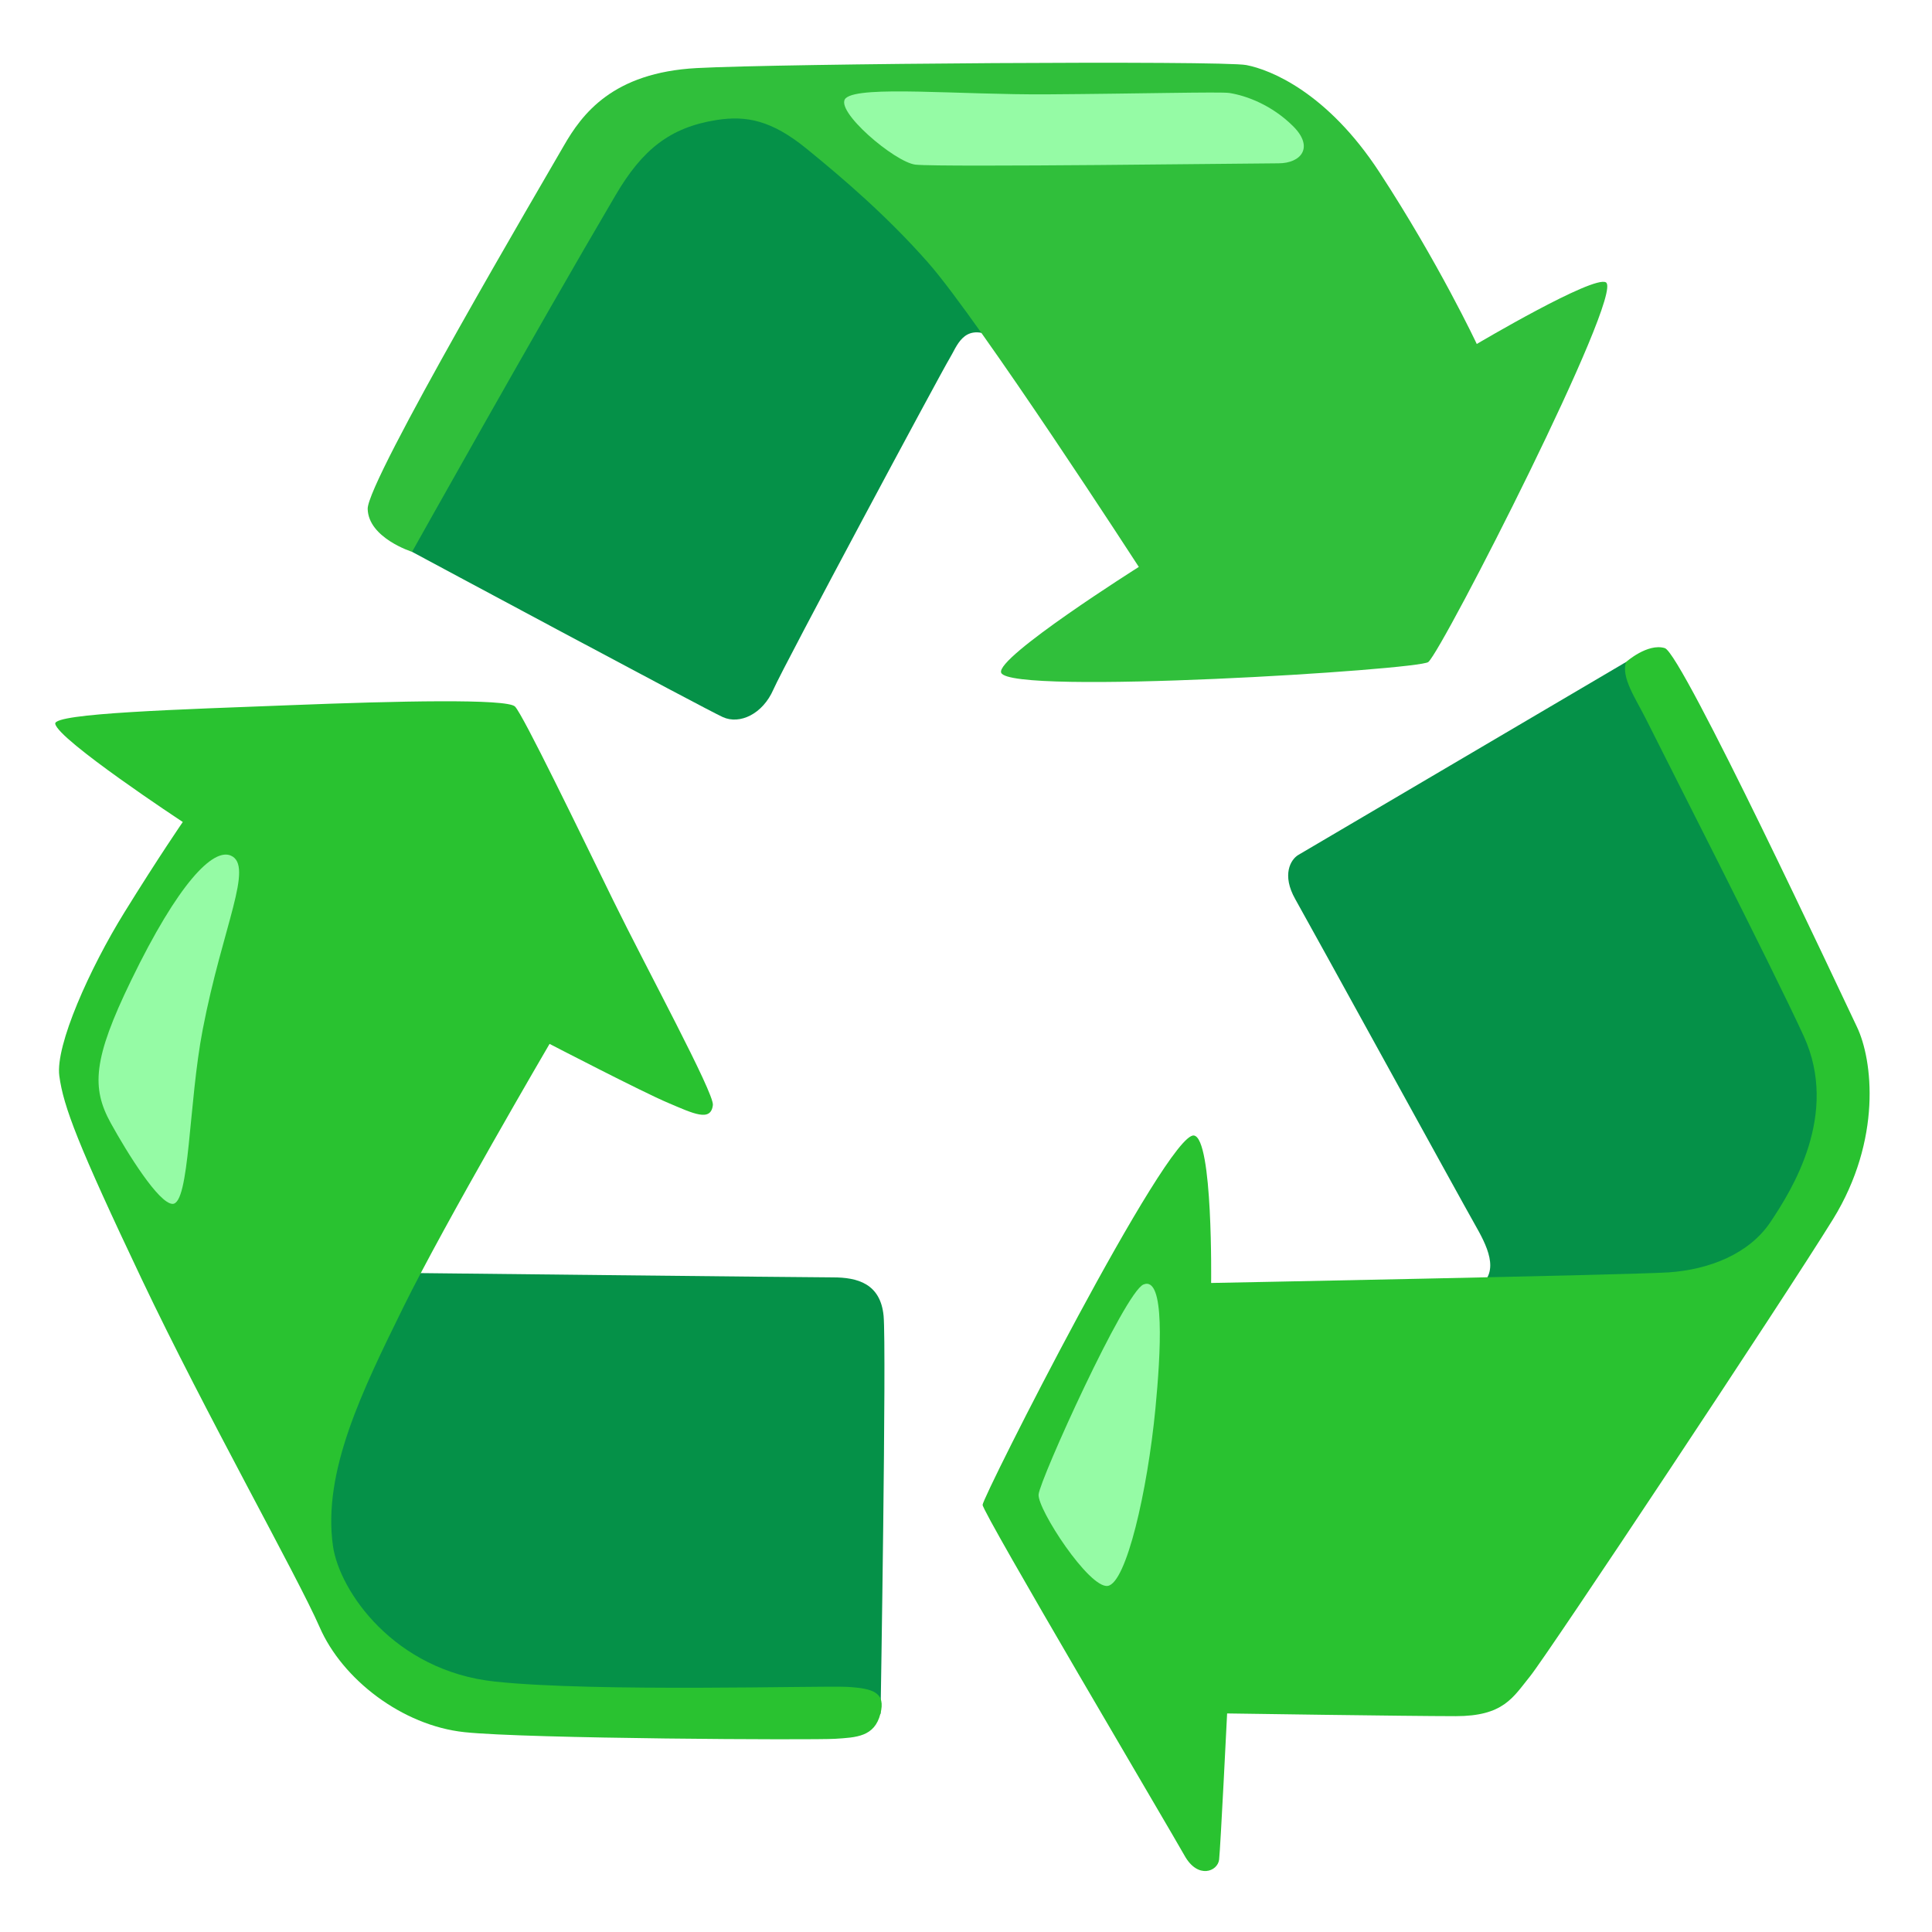
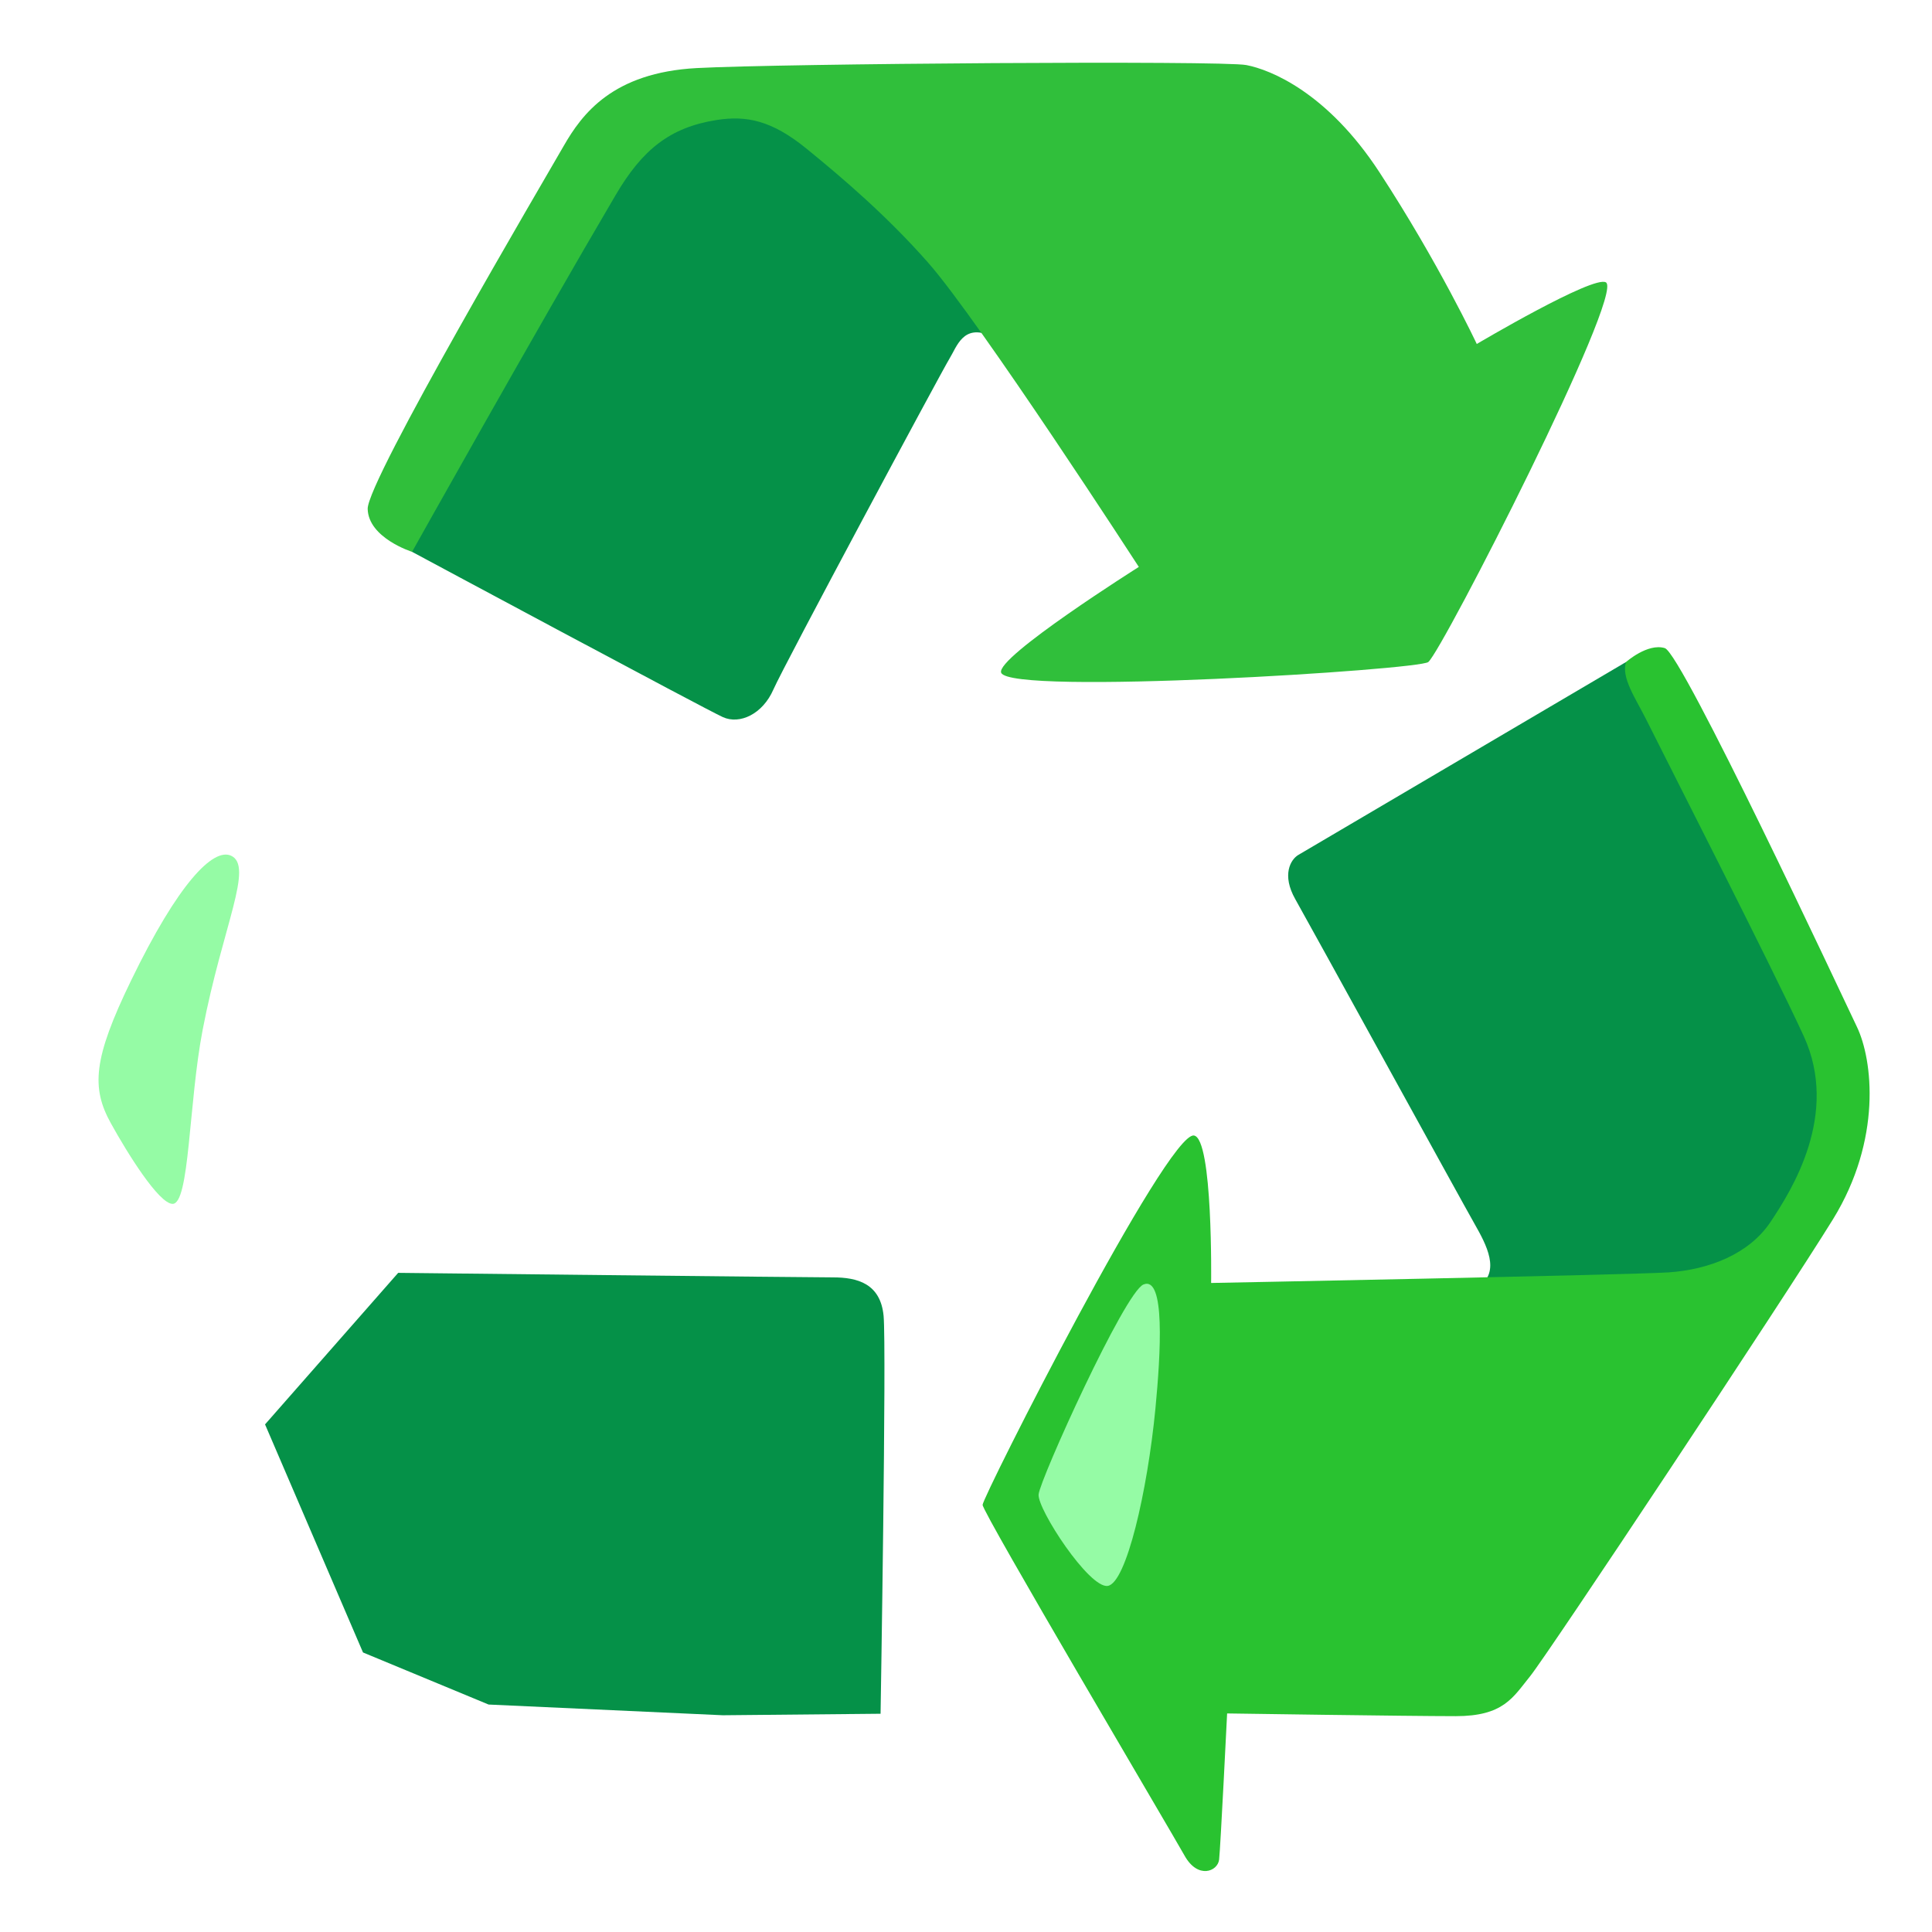
<svg xmlns="http://www.w3.org/2000/svg" version="1.1" id="Layer_2" x="0px" y="0px" viewBox="0 0 128 128" style="enable-background:new 0 0 128 128;" xml:space="preserve">
  <path style="fill:#059148;" d="M27.3,36.56c0,0,19.47,10.45,20.59,10.95c1.12,0.51,2.64-0.2,3.35-1.83  c0.71-1.62,11.16-21.1,11.66-21.91s0.91-2.33,2.74-1.52s4.16-5.27,4.16-5.27L51.13,6.03L41.9,7.25L26.59,34.94L27.3,36.56z" />
  <path style="fill:#059148;" d="M26.38,84.33c0,0,27.18,0.3,28.81,0.3c1.62,0,3.14,0.41,3.35,2.54c0.2,2.13-0.2,26.37-0.2,26.37  l-10.45,0.1l-15.52-0.71l-8.32-3.45l-6.49-15.11L26.38,84.33z" />
  <path style="fill:#059148;" d="M107.73,43.86c0,0-21.2,12.48-21.71,12.78s-1.12,1.32-0.2,2.94s11.06,20.08,11.87,21.5  c0.81,1.42,1.72,3.14,0.3,4.16c-1.42,1.01,2.13,4.67,2.13,4.67l10.04-1.12l6.8-4.36l5.07-8.42c0,0-0.91-9.94-1.12-10.24  c-0.2-0.3-9.43-18.97-9.43-18.97L107.73,43.86z" />
  <path style="fill:#30BF3B;" d="M75.45,37.56c0,0-10.57-16.32-13.97-20.17c-2.67-3.03-5.55-5.51-8.07-7.56  c-2.28-1.85-3.95-2.19-5.93-1.88c-3.12,0.49-4.94,1.99-6.69,4.97C35.52,21.87,27.3,36.56,27.3,36.56s-2.89-0.91-2.94-2.84  C24.3,31.88,36.12,11.81,37.34,9.68c1.22-2.13,3.25-4.87,8.82-5.17S80.95,4,82.57,4.31s5.38,1.83,8.82,7.1  c3.94,6.03,6.45,11.38,6.45,11.38s7.75-4.59,8.56-4.08c1.22,0.76-10.81,24.33-11.77,25.15c-0.6,0.52-27.69,2.23-28.3,0.71  C65.94,43.56,75.45,37.56,75.45,37.56z" />
  <path style="fill:#29C230;" d="M107.73,43.86c0,0,1.43-1.27,2.57-0.92c1.14,0.36,11.67,22.88,12.72,25.08  c1.06,2.2,1.67,7.48-1.58,12.76c-3.26,5.28-18.92,28.87-20.07,30.28c-1.14,1.41-1.76,2.64-4.93,2.64c-3.17,0-15.14-0.18-15.14-0.18  s-0.44,8.89-0.53,9.68s-1.41,1.32-2.29-0.26s-13.38-22.71-13.38-23.24c0-0.53,12.23-24.71,14-24.47c1.27,0.18,1.14,9.77,1.14,9.77  s27.55-0.53,30.28-0.7c2.73-0.18,5.37-1.23,6.78-3.34s4.58-7.13,2.2-12.32c-2.12-4.62-9.42-18.92-10.47-21.04  C108.36,46.27,107.39,44.87,107.73,43.86z" />
-   <path style="fill:#29C230;" d="M58.33,113.54c-0.39,1.53-1.59,1.57-3,1.66c-1.41,0.09-20.42,0-24.56-0.44  c-4.14-0.44-8.1-3.52-9.59-6.95c-1.5-3.43-7.57-14.17-11.79-23.06S4.2,73.31,3.93,71.28s2.02-7.13,4.31-10.83  c2.29-3.7,3.87-5.99,3.87-5.99s-8.29-5.46-8.45-6.51c-0.11-0.7,8.35-0.95,15.58-1.23c7.12-0.28,14.35-0.44,14.88,0.09  c0.53,0.53,4.31,8.36,6.51,12.85s6.69,12.76,6.6,13.55c-0.13,1.14-1.29,0.57-2.96-0.14c-1.67-0.7-7.86-3.91-7.86-3.91  s-6.95,11.88-9.68,17.43c-2.73,5.55-5.37,10.91-4.67,15.84c0.43,2.98,4.05,8.27,10.74,8.98s21.56,0.26,23.33,0.35  C57.89,111.86,58.69,112.15,58.33,113.54z" />
  <path style="fill:#95FBA5;" d="M15.28,56.68c-1.17-0.48-3.45,1.79-6.6,8.29c-2.52,5.19-2.63,7.1-1.34,9.44  c1.11,2.01,3.18,5.33,4.09,5.35c1.14,0.02,1.06-6.68,2-11.55C14.75,61.35,16.86,57.34,15.28,56.68z" />
-   <path style="fill:#95FBA5;" d="M56.04,6.5c-0.85,0.77,3.27,4.28,4.63,4.41c1.85,0.18,22.53-0.09,24.03-0.09s2.38-1.06,0.97-2.46  s-3.08-2.02-4.22-2.2c-0.59-0.09-5.98,0.05-12.06,0.09C63.6,6.29,56.99,5.65,56.04,6.5z" />
  <path style="fill:#95FBA5;" d="M75.76,85.1c-1.25,0.51-6.87,12.94-6.95,13.91c-0.09,0.97,3.35,6.24,4.58,6.06  c1.23-0.18,2.63-6.27,3.16-11.75C76.9,89.65,77.21,84.51,75.76,85.1z" />
</svg>